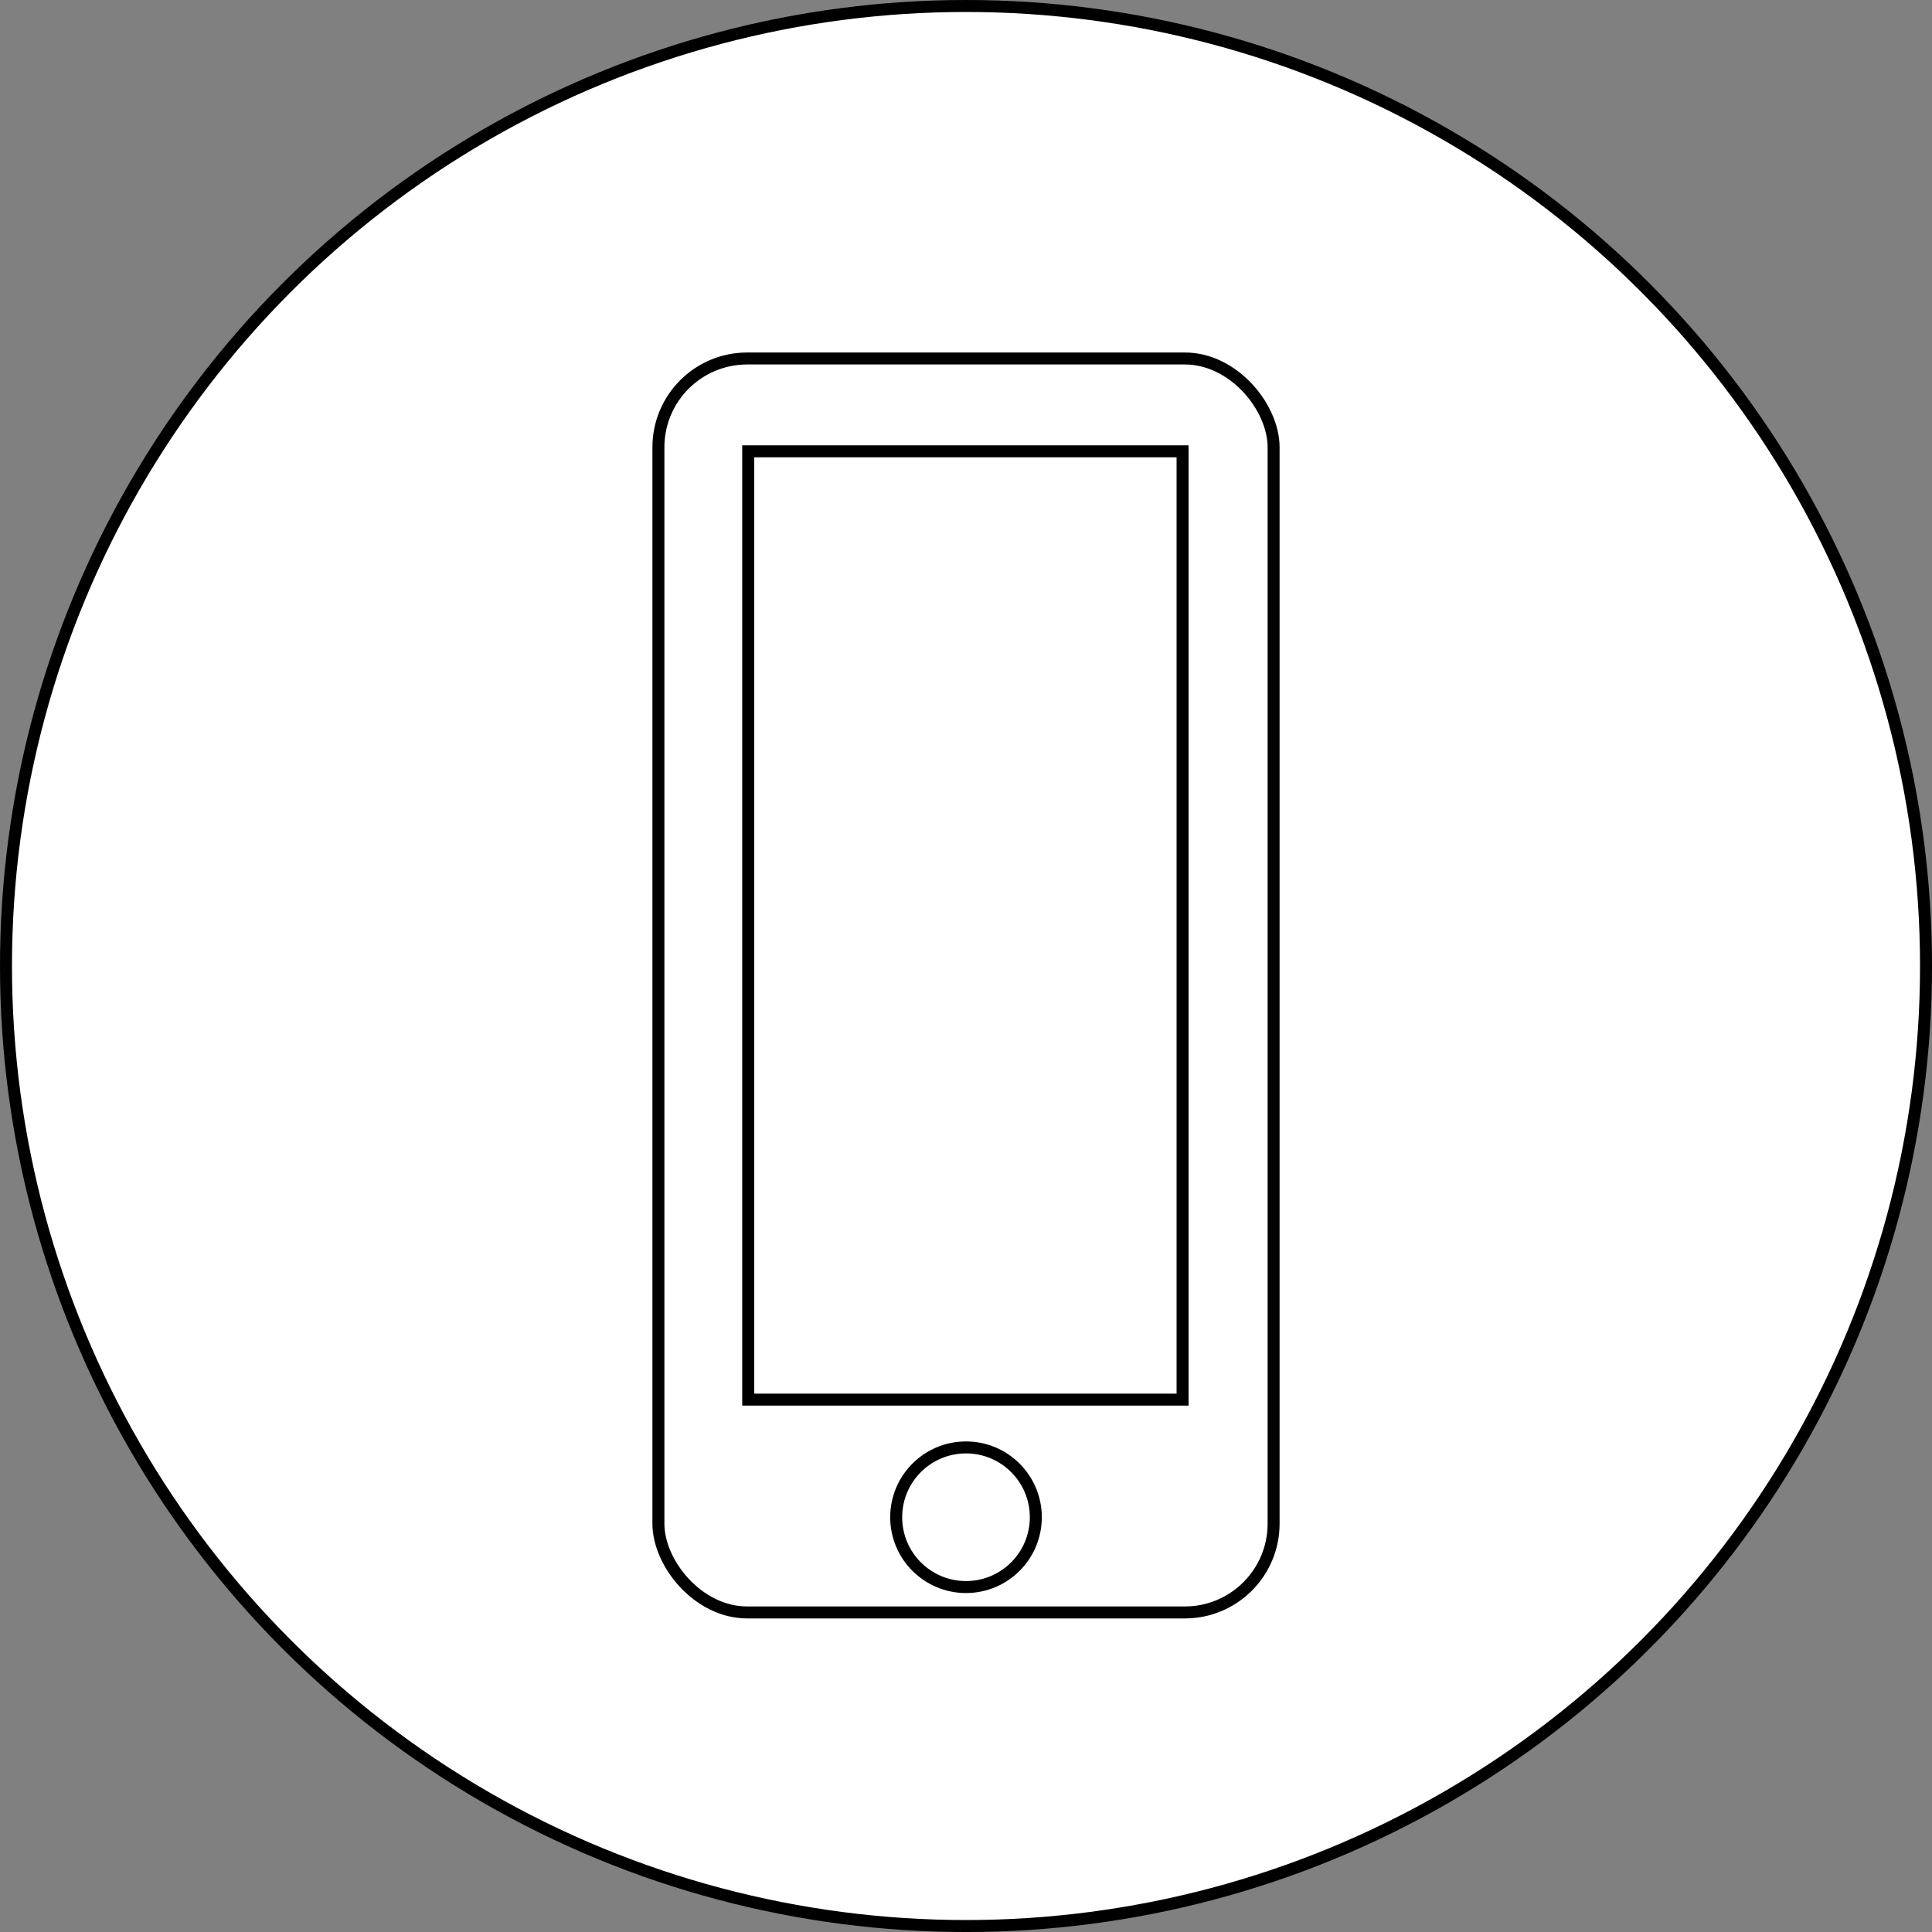
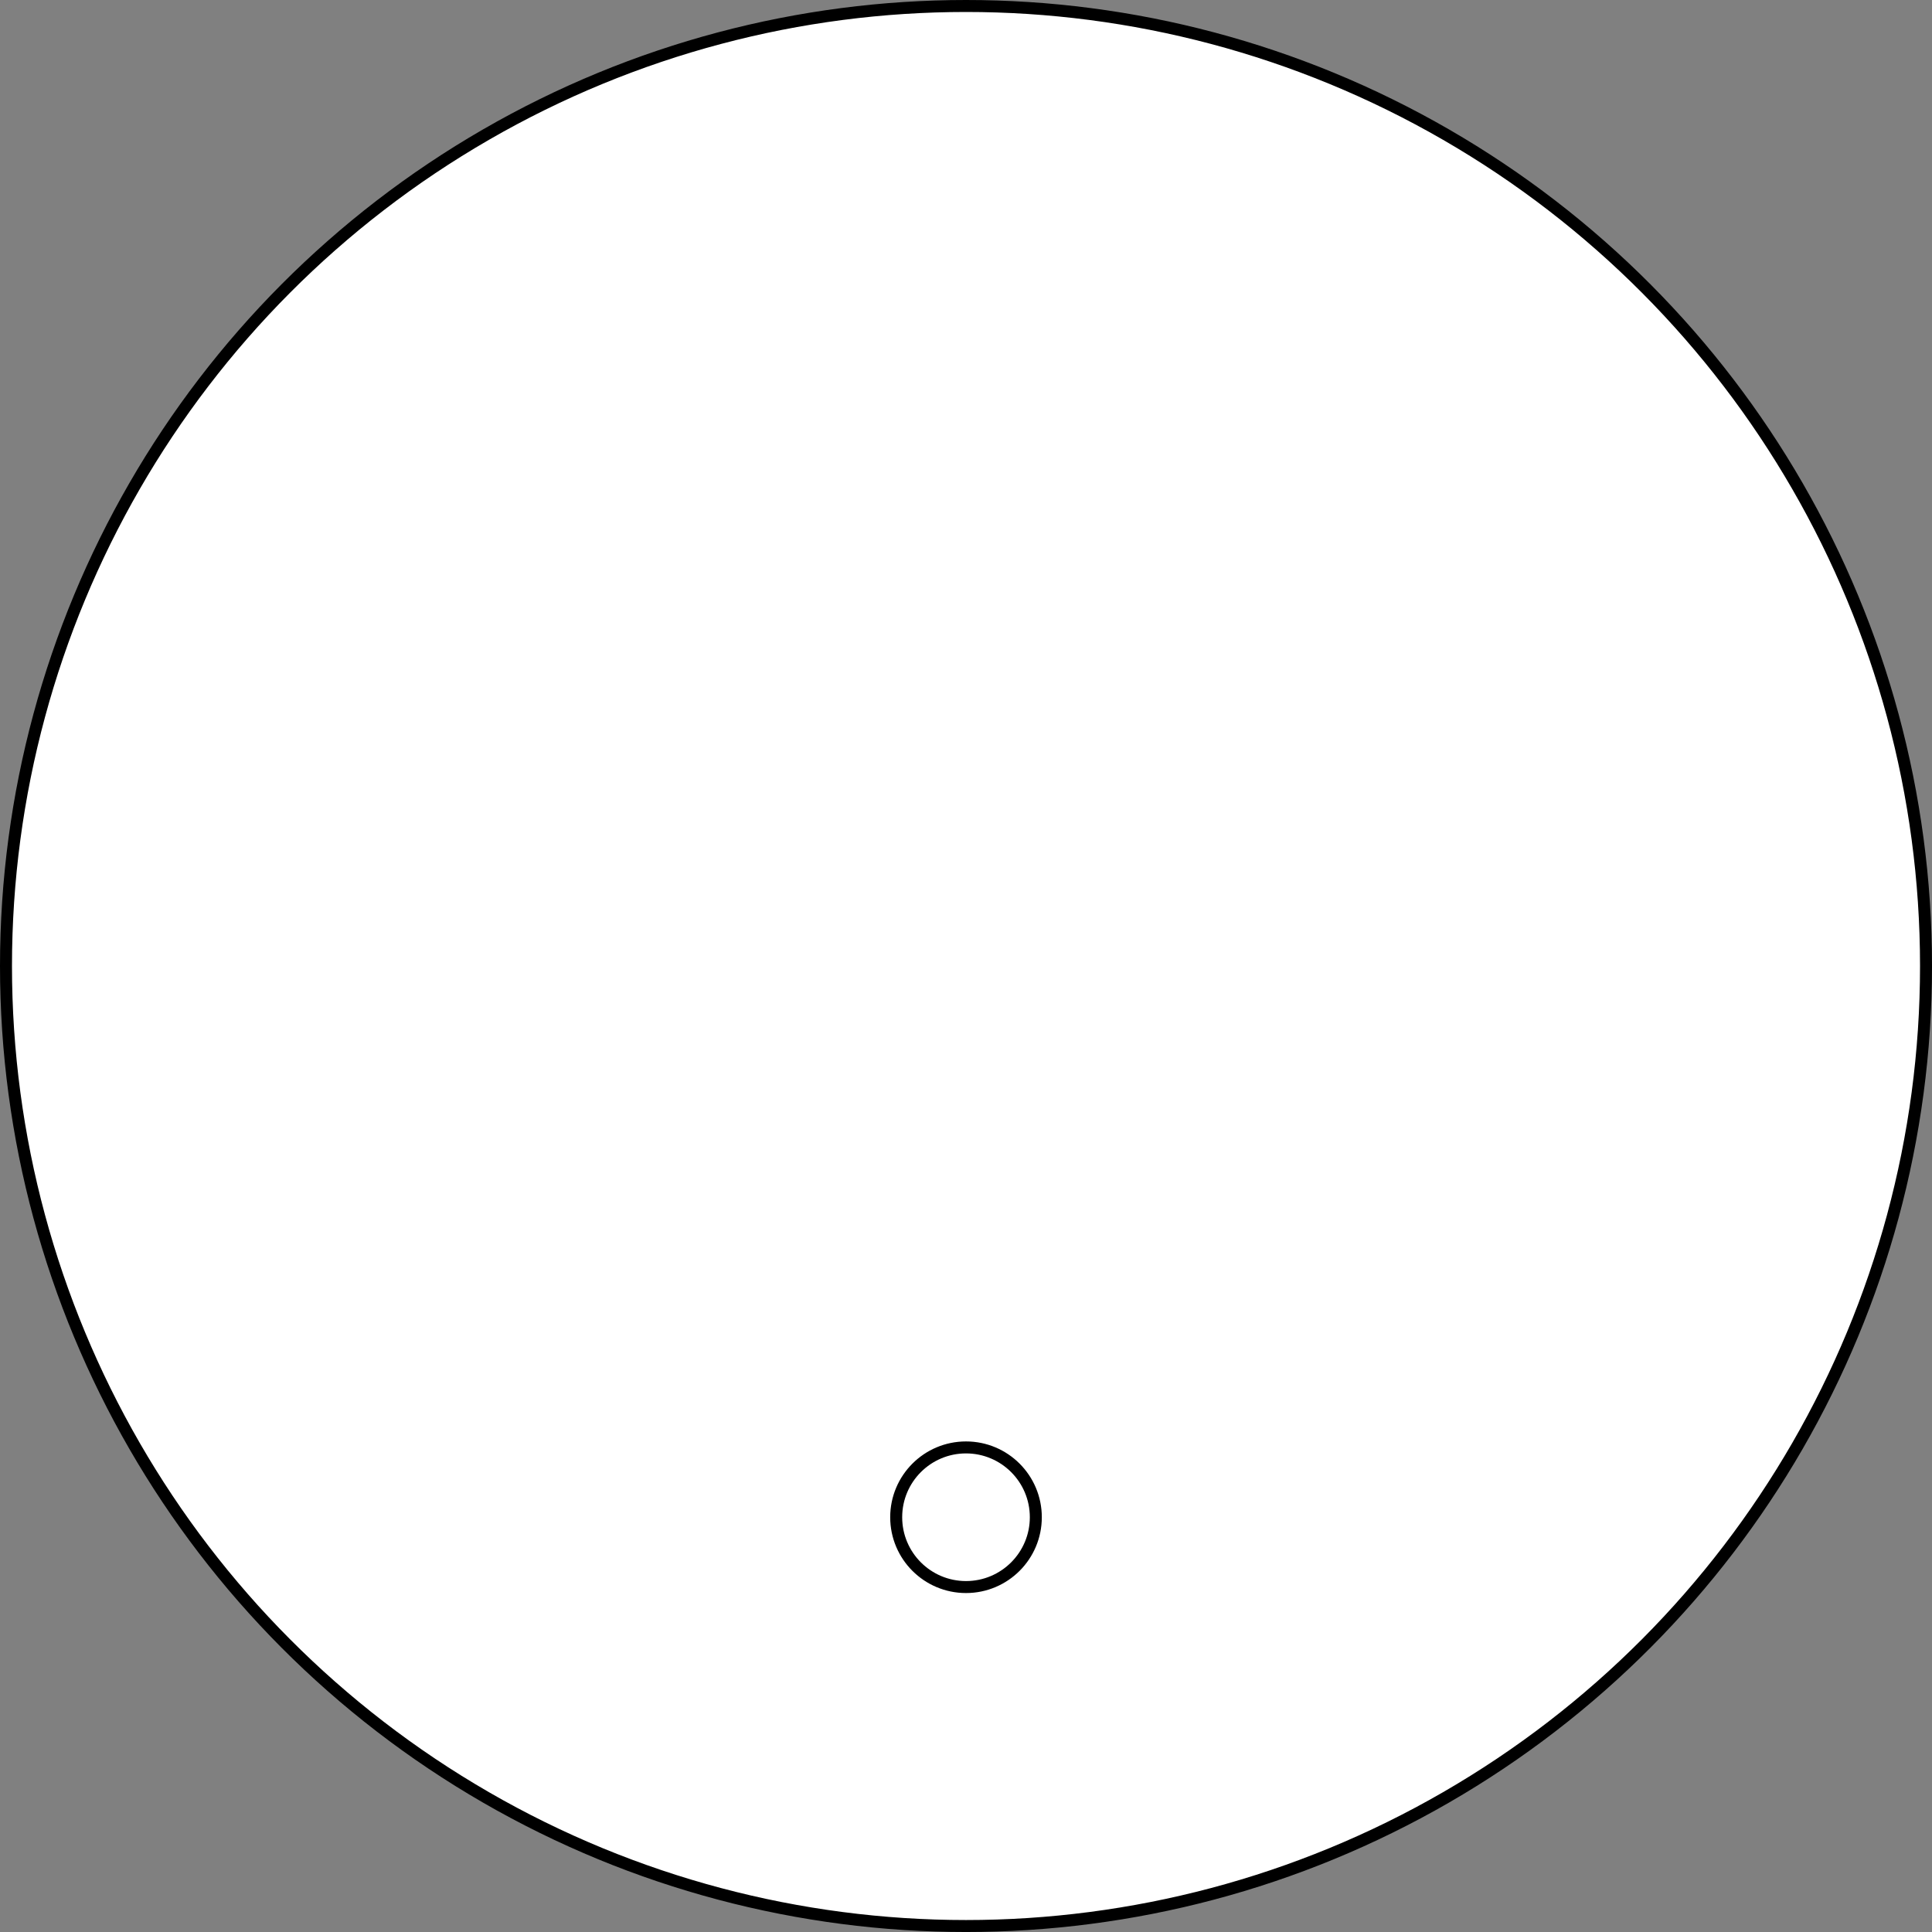
<svg xmlns="http://www.w3.org/2000/svg" width="161.253" height="161.253" viewBox="0 0 161.253 161.253">
  <rect x="0" y="0" width="161.253" height="161.253" fill="#808080" stroke="none" />
  <g id="组_60" data-name="组 60" transform="translate(-85.92 -1960.577)">
    <circle id="椭圆_2" data-name="椭圆 2" cx="80.127" cy="80.127" r="80.127" transform="translate(86.42 1961.077)" fill="#fff" stroke="#000" stroke-miterlimit="10" stroke-width="1" />
    <g id="组_59" data-name="组 59">
-       <rect id="矩形_28" data-name="矩形 28" width="51.346" height="104.66" rx="7.408" transform="translate(140.874 1990.498)" fill="none" stroke="#020202" stroke-miterlimit="10" stroke-width="1" />
      <circle id="椭圆_10" data-name="椭圆 10" cx="5.827" cy="5.827" r="5.827" transform="translate(160.72 2081.385)" fill="none" stroke="#000" stroke-miterlimit="10" stroke-width="1" />
-       <rect id="矩形_29" data-name="矩形 29" width="36.255" height="79.149" transform="translate(148.368 1998.246)" fill="none" stroke="#000" stroke-miterlimit="10" stroke-width="1" />
    </g>
  </g>
</svg>